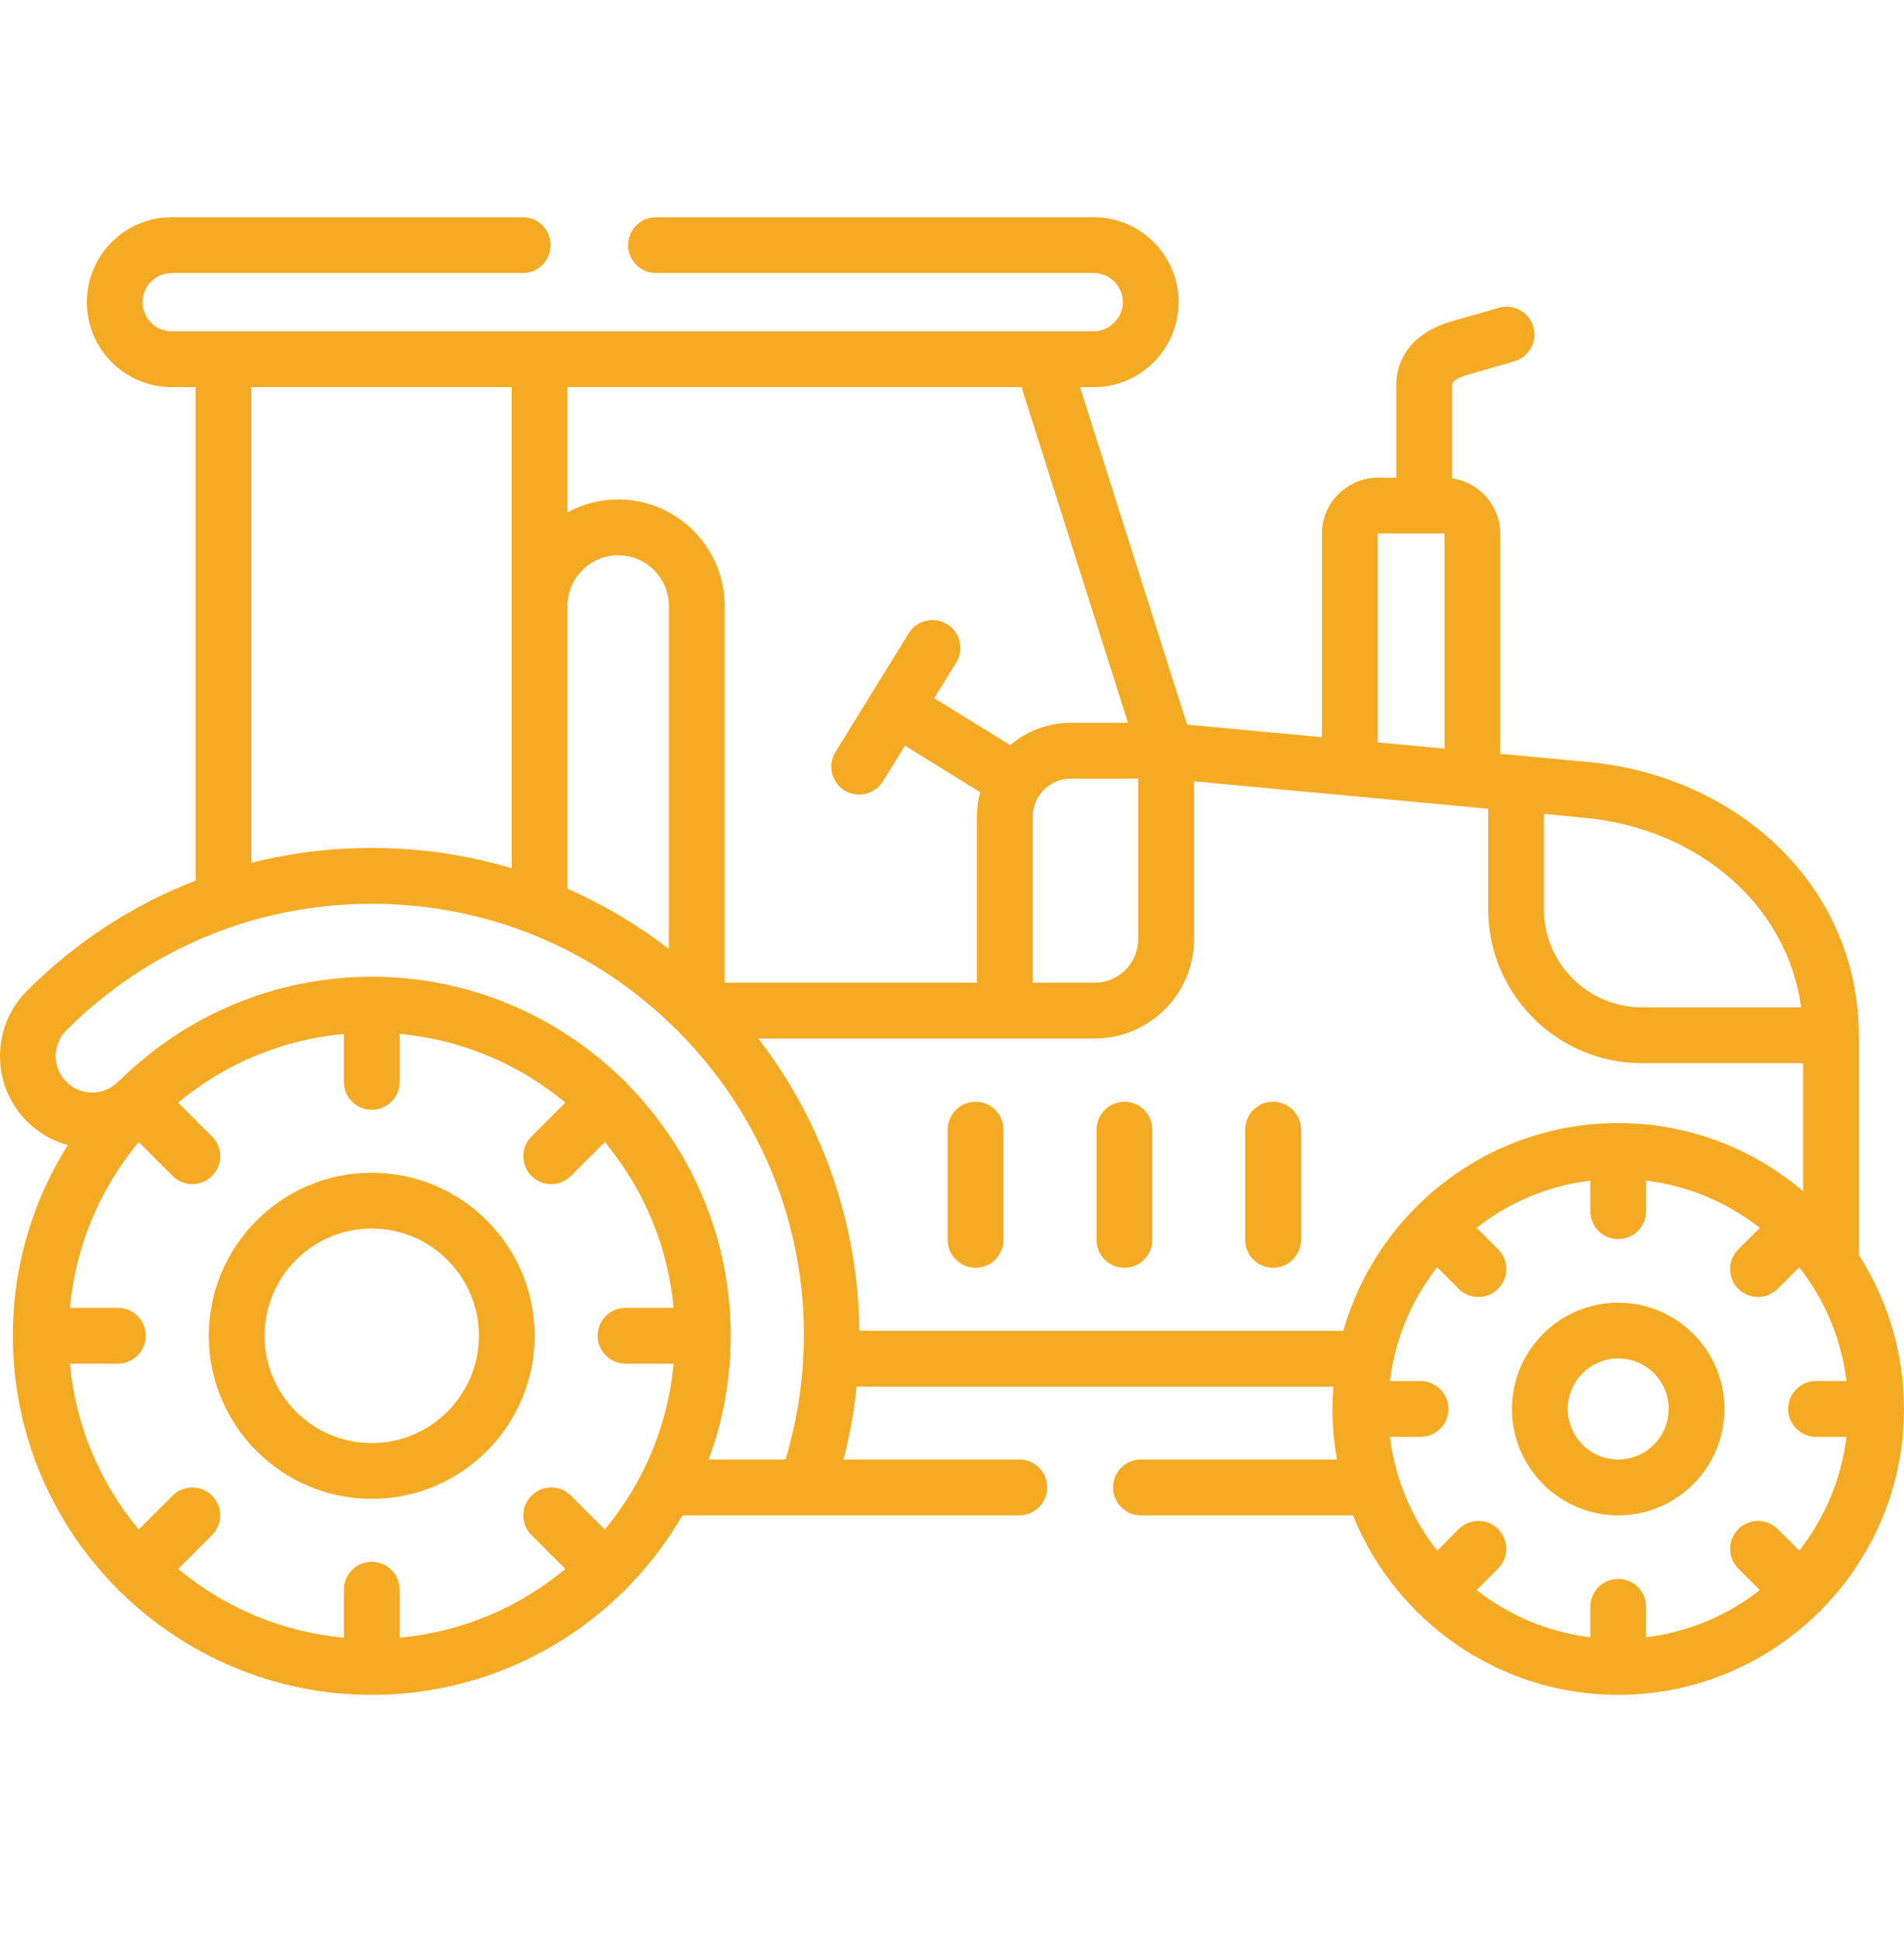
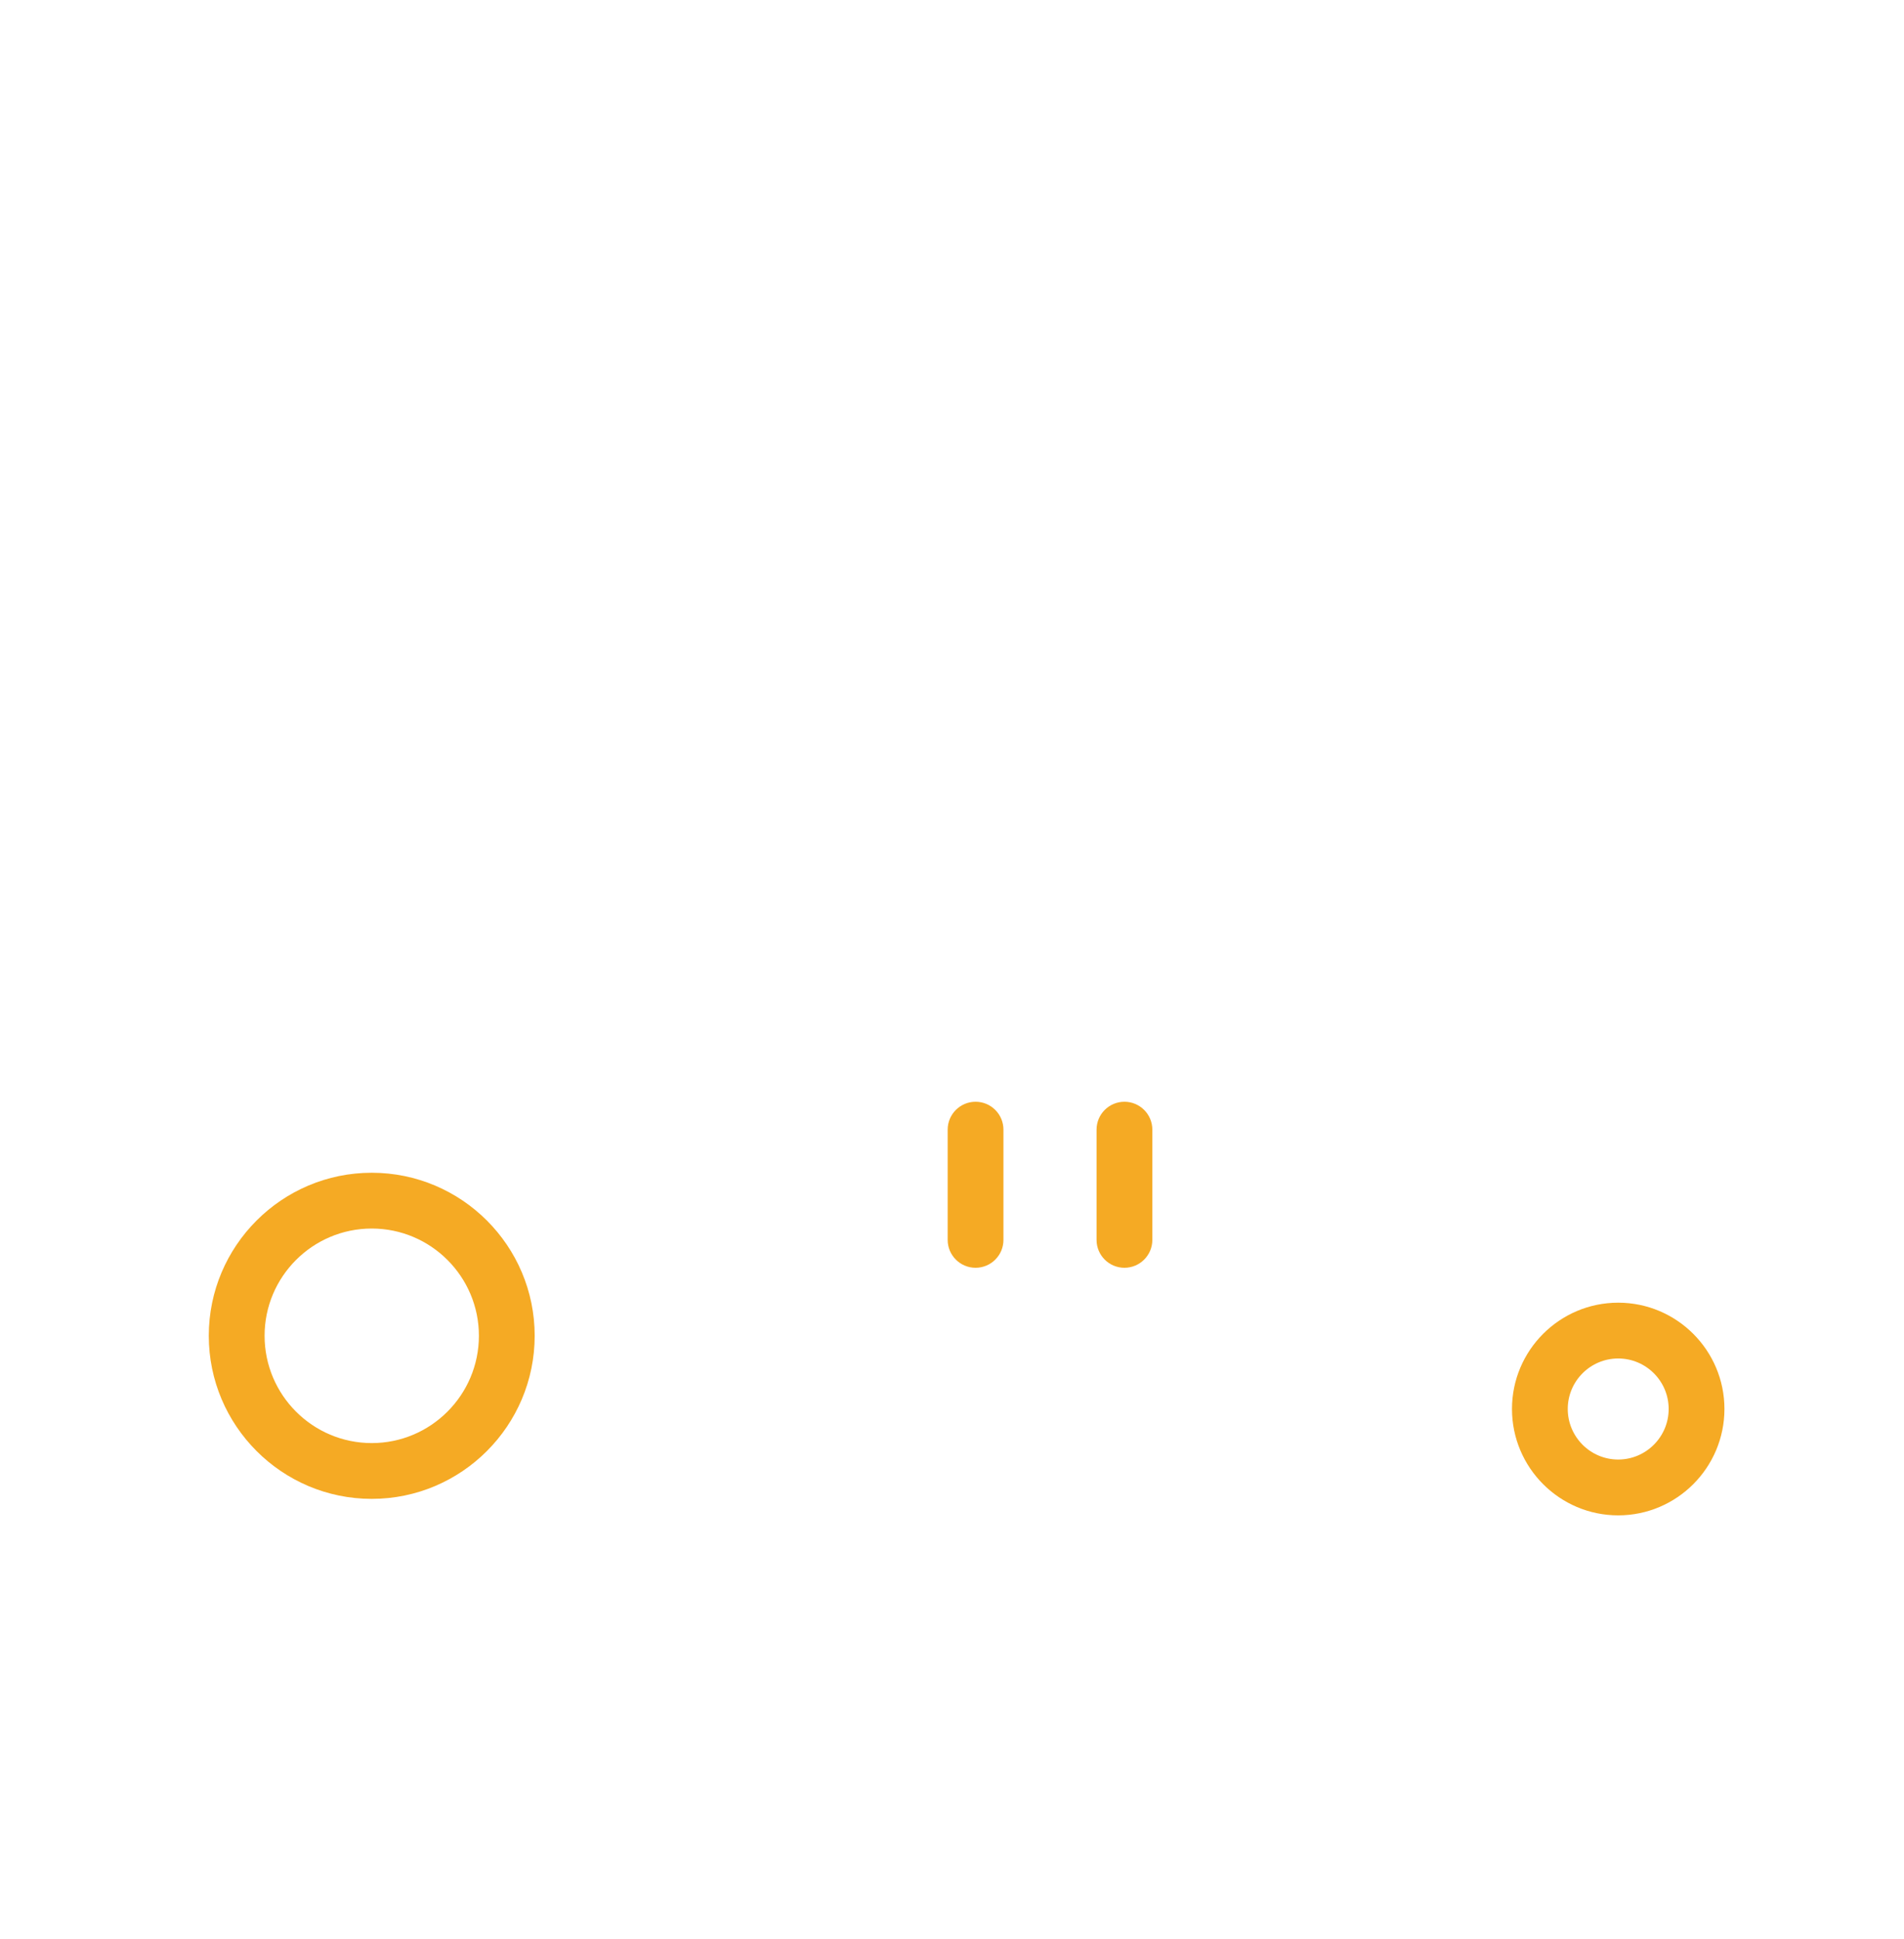
<svg xmlns="http://www.w3.org/2000/svg" width="55" height="56" viewBox="0 0 55 56" fill="none">
  <g clip-path="url(#clip0)">
    <path d="M6.031 38.571C6.031 41.168 8.143 43.281 10.738 43.281C13.334 43.281 15.445 41.168 15.445 38.571C15.445 35.975 13.334 33.864 10.738 33.864C8.143 33.864 6.031 35.975 6.031 38.571ZM10.739 35.475C12.445 35.475 13.834 36.864 13.834 38.571C13.834 40.28 12.445 41.67 10.739 41.67C9.031 41.67 7.643 40.28 7.643 38.571C7.643 36.864 9.031 35.475 10.739 35.475Z" fill="#F5AA24" />
    <path d="M28.181 31.814C27.736 31.814 27.375 32.175 27.375 32.62V35.803C27.375 36.247 27.736 36.608 28.181 36.608C28.626 36.608 28.986 36.247 28.986 35.803V32.62C28.986 32.175 28.626 31.814 28.181 31.814Z" fill="#F5AA24" />
    <path d="M32.481 31.814C32.036 31.814 31.676 32.175 31.676 32.62V35.803C31.676 36.247 32.036 36.608 32.481 36.608C32.926 36.608 33.287 36.247 33.287 35.803V32.62C33.287 32.175 32.926 31.814 32.481 31.814Z" fill="#F5AA24" />
-     <path d="M36.774 31.814C36.329 31.814 35.969 32.175 35.969 32.62V35.803C35.969 36.247 36.329 36.608 36.774 36.608C37.219 36.608 37.58 36.247 37.58 35.803V32.62C37.58 32.175 37.219 31.814 36.774 31.814Z" fill="#F5AA24" />
-     <path d="M52.655 46.44C54.105 44.952 55 42.921 55 40.685C55 39.049 54.52 37.525 53.696 36.241V29.894C53.696 27.829 52.867 25.893 51.361 24.443C49.931 23.065 47.984 22.199 45.878 22.004L43.338 21.767V15.417C43.338 14.601 42.732 13.925 41.946 13.811V11.095C41.946 10.995 42.189 10.881 42.417 10.816L43.742 10.435C44.169 10.312 44.417 9.866 44.294 9.438C44.171 9.011 43.724 8.764 43.297 8.887L41.974 9.267C40.495 9.687 40.335 10.685 40.335 11.095V13.792H39.81C38.914 13.792 38.185 14.521 38.185 15.417V21.287L34.291 20.924L31.198 11.179H31.593C32.946 11.179 34.046 10.079 34.046 8.726C34.046 7.373 32.946 6.272 31.593 6.272H18.95C18.505 6.272 18.145 6.633 18.145 7.078C18.145 7.523 18.505 7.884 18.95 7.884H31.593C32.057 7.884 32.435 8.262 32.435 8.726C32.435 9.182 32.049 9.568 31.593 9.568H30.097H6.457H4.962C4.497 9.568 4.12 9.19 4.12 8.726C4.12 8.262 4.497 7.884 4.962 7.884H15.101C15.546 7.884 15.906 7.523 15.906 7.078C15.906 6.633 15.546 6.272 15.101 6.272H4.962C3.609 6.272 2.508 7.373 2.508 8.726C2.508 10.079 3.609 11.179 4.962 11.179H5.651V25.428C3.845 26.126 2.189 27.201 0.78 28.611C0.276 29.115 -0.001 29.785 1.5273e-06 30.499C0.001 31.212 0.278 31.88 0.778 32.378C1.11 32.711 1.515 32.944 1.958 33.065C0.953 34.661 0.37 36.549 0.37 38.571C0.37 41.395 1.505 43.958 3.342 45.83C3.363 45.856 3.384 45.881 3.408 45.905C3.432 45.929 3.457 45.951 3.483 45.971C5.355 47.806 7.917 48.94 10.739 48.94C13.561 48.94 16.123 47.806 17.995 45.971C18.021 45.951 18.046 45.929 18.07 45.905C18.094 45.881 18.115 45.856 18.136 45.83C18.745 45.21 19.277 44.513 19.716 43.757H23.279C23.279 43.757 23.28 43.757 23.281 43.757C23.282 43.757 23.283 43.757 23.284 43.757H29.445C29.89 43.757 30.251 43.396 30.251 42.951C30.251 42.506 29.89 42.145 29.445 42.145H24.365C24.546 41.452 24.673 40.747 24.747 40.038H38.517C38.501 40.251 38.489 40.467 38.489 40.685C38.489 41.183 38.536 41.671 38.621 42.145H32.957C32.512 42.145 32.151 42.506 32.151 42.951C32.151 43.396 32.512 43.757 32.957 43.757H39.084C39.492 44.771 40.096 45.686 40.848 46.455C40.867 46.479 40.888 46.502 40.91 46.524C40.932 46.546 40.955 46.566 40.979 46.586C42.468 48.041 44.503 48.94 46.745 48.94C48.981 48.94 51.012 48.045 52.5 46.595C52.529 46.573 52.557 46.55 52.583 46.524C52.61 46.497 52.633 46.469 52.655 46.44ZM51.353 44.154C51.038 43.839 50.528 43.839 50.214 44.154C49.899 44.468 49.899 44.978 50.214 45.293L50.835 45.915C49.906 46.643 48.78 47.129 47.55 47.278V46.399C47.55 45.954 47.19 45.593 46.745 45.593C46.3 45.593 45.939 45.954 45.939 46.399V47.278C44.71 47.129 43.584 46.643 42.655 45.915L43.277 45.292C43.591 44.977 43.59 44.467 43.275 44.153C42.96 43.839 42.45 43.839 42.136 44.154L41.516 44.776C40.787 43.847 40.301 42.72 40.151 41.49H41.034C41.479 41.49 41.84 41.13 41.84 40.685C41.84 40.24 41.479 39.879 41.034 39.879H40.151C40.301 38.65 40.787 37.523 41.515 36.594L42.137 37.216C42.294 37.373 42.5 37.452 42.706 37.452C42.913 37.452 43.119 37.373 43.276 37.216C43.591 36.901 43.591 36.391 43.276 36.077L42.654 35.455C43.583 34.727 44.71 34.241 45.939 34.091V34.974C45.939 35.419 46.3 35.78 46.745 35.78C47.19 35.78 47.55 35.419 47.55 34.974V34.091C48.78 34.241 49.907 34.727 50.836 35.456L50.214 36.076C49.899 36.39 49.899 36.9 50.213 37.215C50.37 37.373 50.577 37.452 50.783 37.452C50.989 37.452 51.195 37.373 51.352 37.217L51.975 36.595C52.703 37.524 53.189 38.65 53.338 39.879H52.459C52.014 39.879 51.653 40.24 51.653 40.685C51.653 41.13 52.014 41.491 52.459 41.491H53.338C53.189 42.72 52.703 43.846 51.975 44.775L51.353 44.154ZM52.029 29.088H47.43C45.869 29.088 44.599 27.817 44.599 26.254V23.503L45.729 23.609C49.107 23.921 51.633 26.171 52.029 29.088ZM39.796 15.417C39.796 15.411 39.804 15.404 39.81 15.404H41.713C41.719 15.404 41.727 15.411 41.727 15.417V21.617L39.796 21.437V15.417ZM16.393 11.179H29.508L32.584 20.871H30.938C30.269 20.871 29.656 21.114 29.182 21.516L26.987 20.161L27.621 19.133C27.855 18.755 27.738 18.258 27.359 18.024C26.98 17.791 26.484 17.908 26.25 18.287L24.133 21.716C23.9 22.095 24.017 22.591 24.396 22.825C24.528 22.906 24.674 22.945 24.818 22.945C25.088 22.945 25.352 22.809 25.505 22.562L26.14 21.532L28.315 22.875C28.253 23.102 28.219 23.342 28.219 23.589V28.375H20.934V17.501C20.934 15.804 19.554 14.423 17.857 14.423C17.327 14.423 16.829 14.557 16.393 14.794V11.179ZM32.879 22.482V27.119C32.879 27.812 32.316 28.375 31.623 28.375H29.831V23.589C29.831 22.979 30.327 22.482 30.938 22.482H32.879ZM16.393 17.501C16.393 16.692 17.05 16.034 17.857 16.034C18.665 16.034 19.323 16.692 19.323 17.501V27.402C18.414 26.701 17.431 26.118 16.393 25.663V17.501ZM7.262 11.179H14.782V25.072C13.486 24.686 12.128 24.485 10.738 24.485C9.55 24.485 8.385 24.632 7.262 24.915V11.179ZM10.739 32.046C11.184 32.046 11.545 31.685 11.545 31.24V29.855C13.355 30.021 15.007 30.738 16.331 31.839L15.353 32.818C15.038 33.132 15.038 33.642 15.353 33.957C15.51 34.114 15.717 34.193 15.923 34.193C16.129 34.193 16.335 34.114 16.492 33.957L17.471 32.978C18.573 34.302 19.292 35.955 19.458 37.765H18.07C17.625 37.765 17.264 38.126 17.264 38.571C17.264 39.016 17.625 39.377 18.07 39.377H19.458C19.292 41.188 18.573 42.842 17.47 44.166L16.492 43.188C16.178 42.873 15.668 42.873 15.353 43.188C15.038 43.503 15.038 44.013 15.353 44.328L16.331 45.305C15.007 46.407 13.355 47.124 11.545 47.29V45.905C11.545 45.46 11.184 45.099 10.739 45.099C10.294 45.099 9.933 45.46 9.933 45.905V47.29C8.123 47.124 6.471 46.407 5.147 45.305L6.125 44.328C6.44 44.013 6.44 43.503 6.125 43.188C5.81 42.873 5.3 42.873 4.986 43.188L4.008 44.166C2.905 42.842 2.186 41.188 2.02 39.377H3.405C3.85 39.377 4.211 39.016 4.211 38.571C4.211 38.126 3.85 37.765 3.405 37.765H2.02C2.186 35.955 2.905 34.302 4.007 32.978L4.986 33.957C5.143 34.114 5.349 34.193 5.555 34.193C5.761 34.193 5.968 34.114 6.125 33.957C6.44 33.642 6.44 33.132 6.125 32.818L5.147 31.839C6.471 30.738 8.123 30.021 9.933 29.855V31.24C9.933 31.685 10.294 32.046 10.739 32.046ZM20.473 42.145C20.884 41.03 21.108 39.827 21.108 38.571C21.108 35.747 19.972 33.183 18.133 31.312C18.114 31.287 18.093 31.263 18.07 31.24C18.047 31.217 18.023 31.196 17.998 31.176C16.126 29.34 13.563 28.205 10.739 28.205C7.915 28.205 5.352 29.34 3.48 31.177C3.455 31.196 3.431 31.217 3.408 31.24C3.209 31.438 2.945 31.547 2.662 31.547C2.662 31.547 2.662 31.547 2.661 31.547C2.38 31.547 2.117 31.438 1.918 31.239C1.72 31.042 1.612 30.779 1.611 30.497C1.611 30.215 1.72 29.95 1.919 29.751C4.274 27.394 7.406 26.097 10.738 26.097C14.07 26.097 17.203 27.394 19.559 29.751C21.915 32.107 19.559 29.751 19.559 29.751C22.088 32.279 23.363 35.656 23.21 39.092C23.202 39.138 23.197 39.184 23.197 39.232C23.197 39.252 23.198 39.272 23.2 39.291C23.142 40.245 22.975 41.201 22.693 42.145H20.473V42.145ZM24.824 38.426C24.814 37.461 24.705 36.494 24.496 35.541C24.051 33.513 23.165 31.622 21.904 29.987H31.623C33.204 29.987 34.491 28.7 34.491 27.119V22.561L42.988 23.353V26.254C42.988 28.705 44.98 30.7 47.43 30.7H52.085V34.397C50.644 33.171 48.78 32.429 46.745 32.429C44.486 32.429 42.436 33.342 40.944 34.817C40.933 34.828 40.92 34.838 40.909 34.849C40.898 34.86 40.888 34.872 40.878 34.884C39.914 35.859 39.192 37.072 38.806 38.426H24.824V38.426Z" fill="#F5AA24" />
    <path d="M46.744 37.616C45.052 37.616 43.676 38.993 43.676 40.685C43.676 42.379 45.052 43.757 46.744 43.757C48.436 43.757 49.813 42.379 49.813 40.685C49.813 38.993 48.436 37.616 46.744 37.616ZM46.744 42.145C45.941 42.145 45.287 41.49 45.287 40.685C45.287 39.881 45.941 39.227 46.744 39.227C47.548 39.227 48.202 39.881 48.202 40.685C48.202 41.49 47.548 42.145 46.744 42.145Z" fill="#F5AA24" />
  </g>
  <defs>
    <clipPath id="clip0">
      <rect width="55" height="55" fill="white" transform="translate(0 0.106)" />
    </clipPath>
  </defs>
</svg>